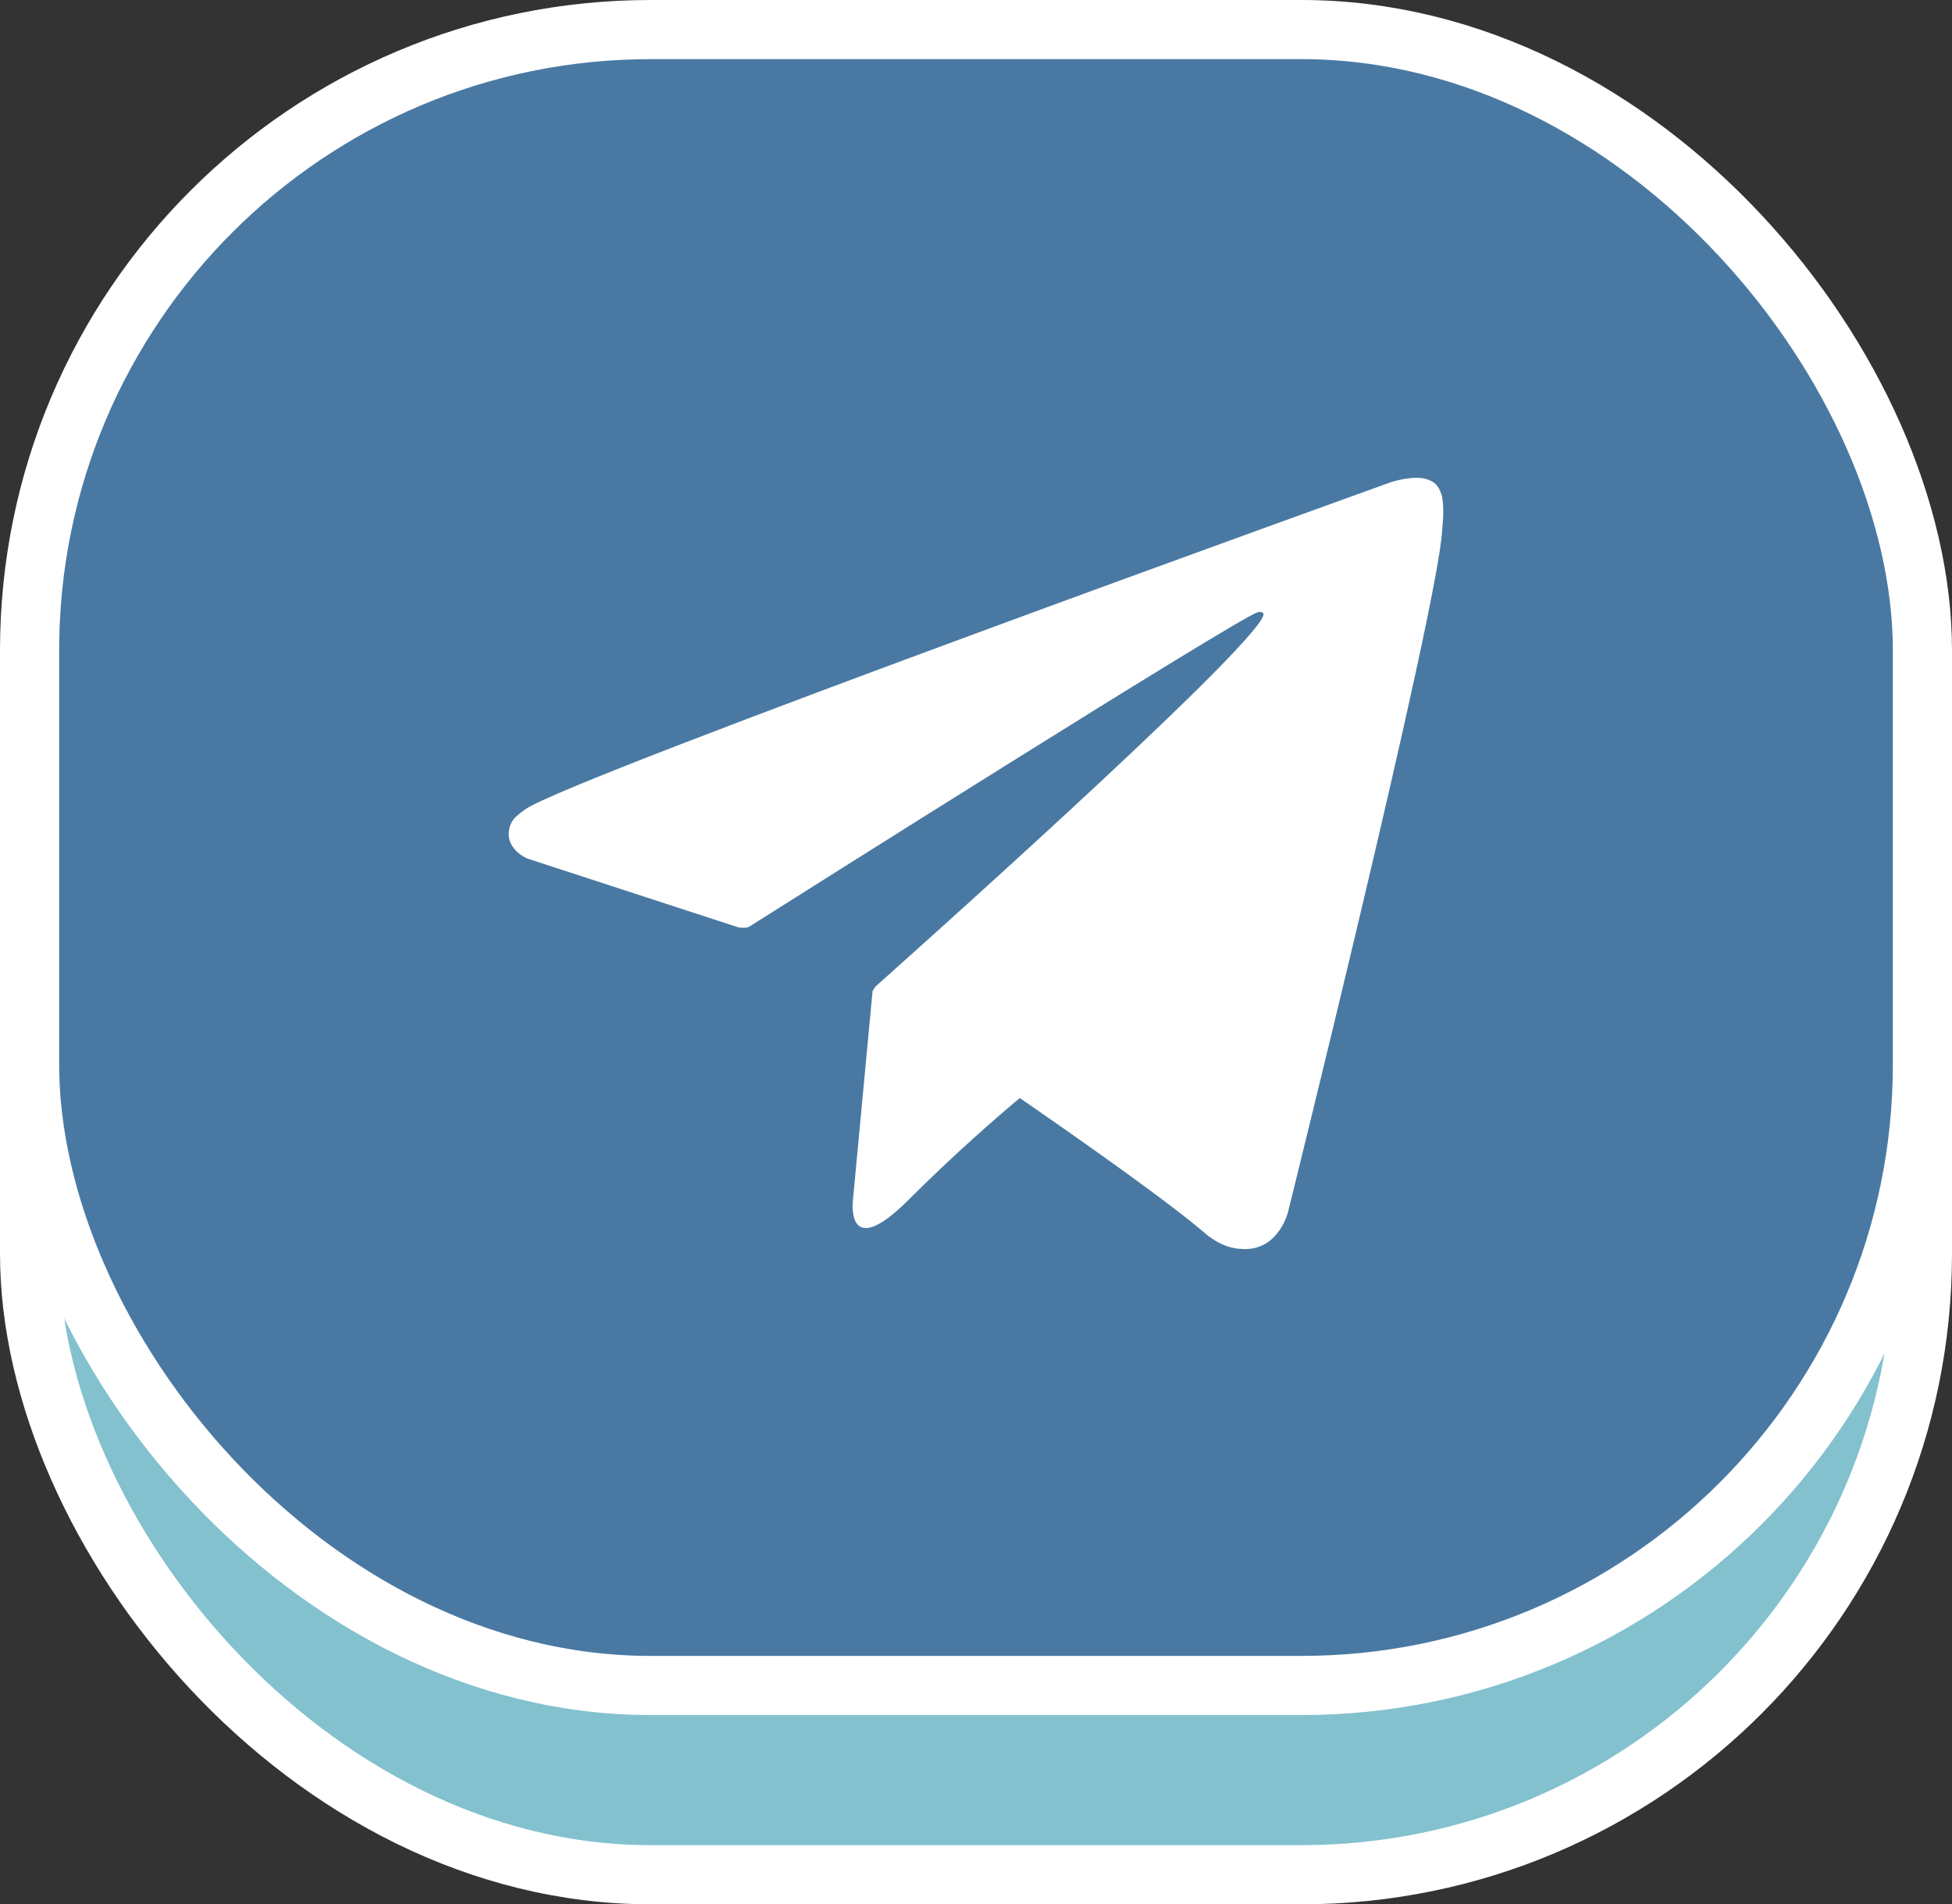
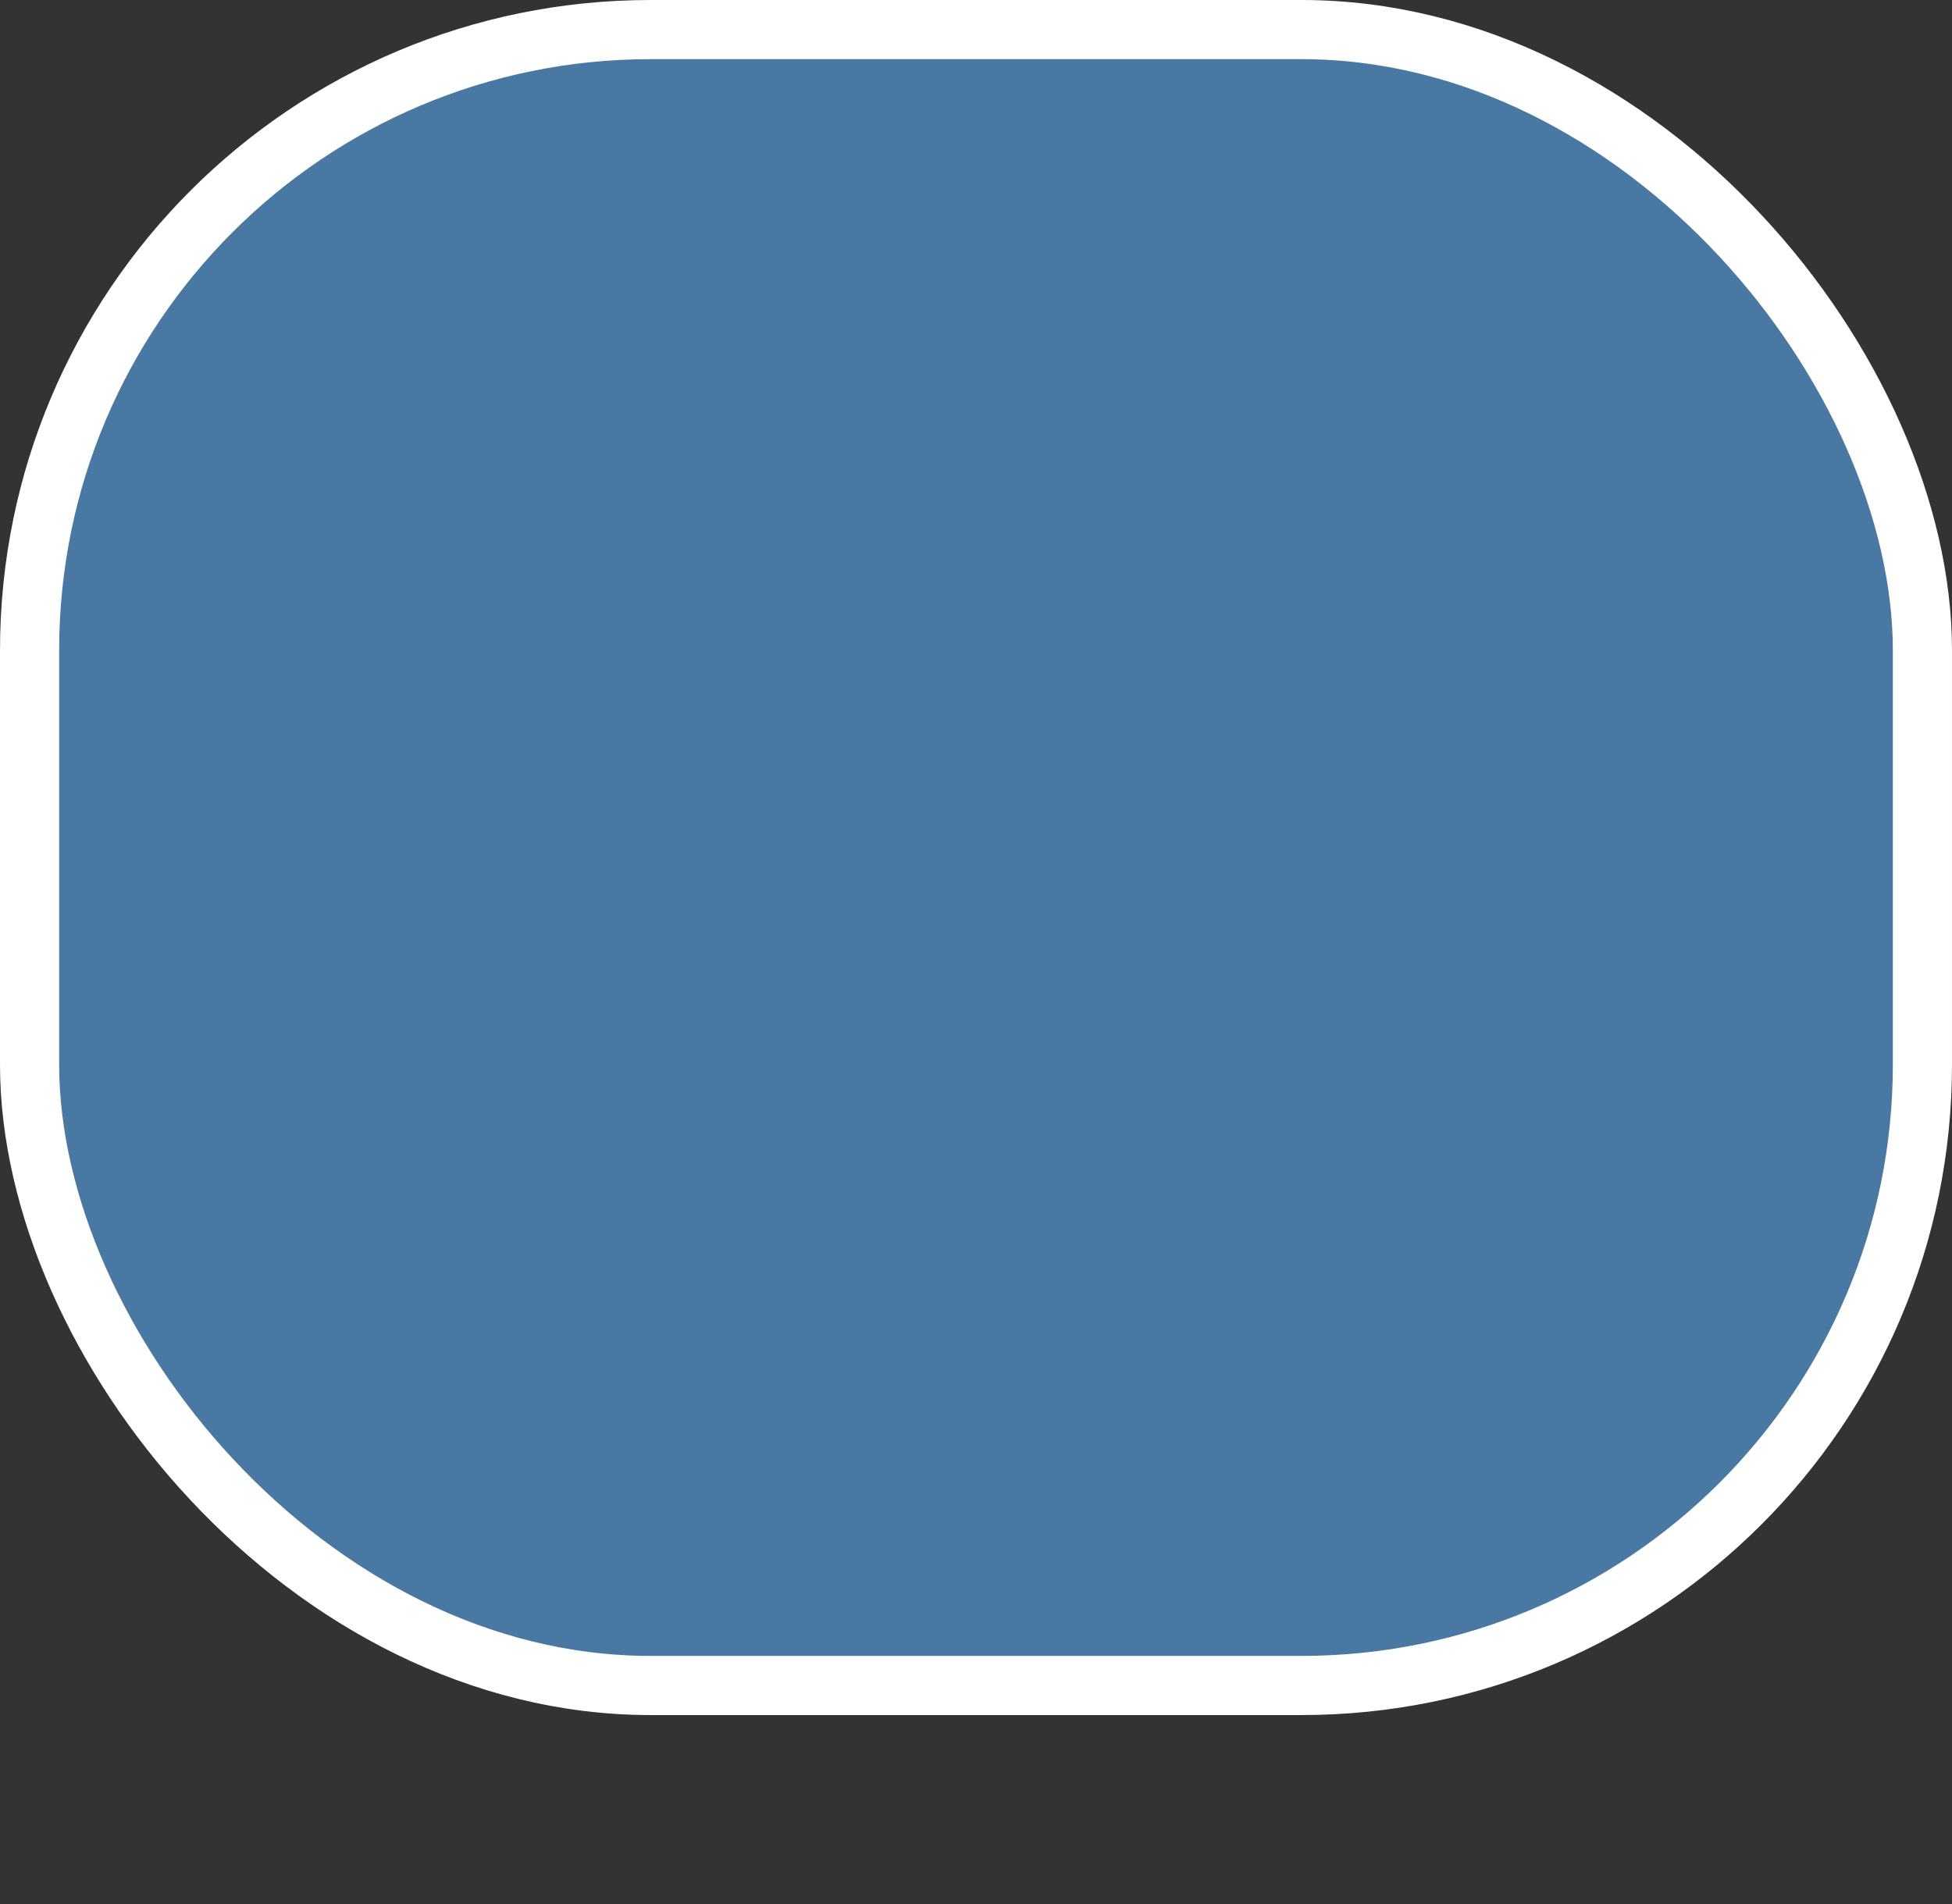
<svg xmlns="http://www.w3.org/2000/svg" width="165" height="161" viewBox="0 0 165 161" fill="none">
  <rect x="0" y="0" width="165" height="161" fill="#333333" stroke="none" />
-   <rect x="2.5" y="18.5" width="160" height="140" rx="52.5" fill="#83C1CF" stroke="white" stroke-width="5" />
  <rect x="2.5" y="2.5" width="160" height="140" rx="52.5" fill="#4979A2" stroke="white" stroke-width="5" />
-   <path d="M121.845 41.805C121.562 40.971 121.224 40.751 120.696 40.542C119.542 40.114 117.586 40.762 117.586 40.762C117.586 40.762 48.368 65.661 44.413 68.416C43.562 69.009 43.277 69.36 43.135 69.766C42.452 71.721 44.581 72.588 44.581 72.588L62.422 78.406C62.422 78.406 63.087 78.505 63.324 78.351C67.383 75.782 104.158 52.553 106.279 51.773C106.614 51.674 106.862 51.784 106.796 52.015C105.947 55.001 74.006 83.401 74.006 83.401C74.006 83.401 73.884 83.555 73.807 83.731L73.765 83.709L72.101 101.417C72.101 101.417 71.403 106.84 76.824 101.417C80.649 97.585 84.35 94.379 86.202 92.832C92.337 97.069 98.939 101.757 101.788 104.205C103.219 105.435 104.416 105.632 105.402 105.599C108.106 105.5 108.861 102.525 108.861 102.525C108.861 102.525 121.475 51.729 121.896 44.923C121.938 44.253 121.995 43.836 121.999 43.375C122.007 42.738 121.948 42.101 121.845 41.805Z" fill="white" />
</svg>